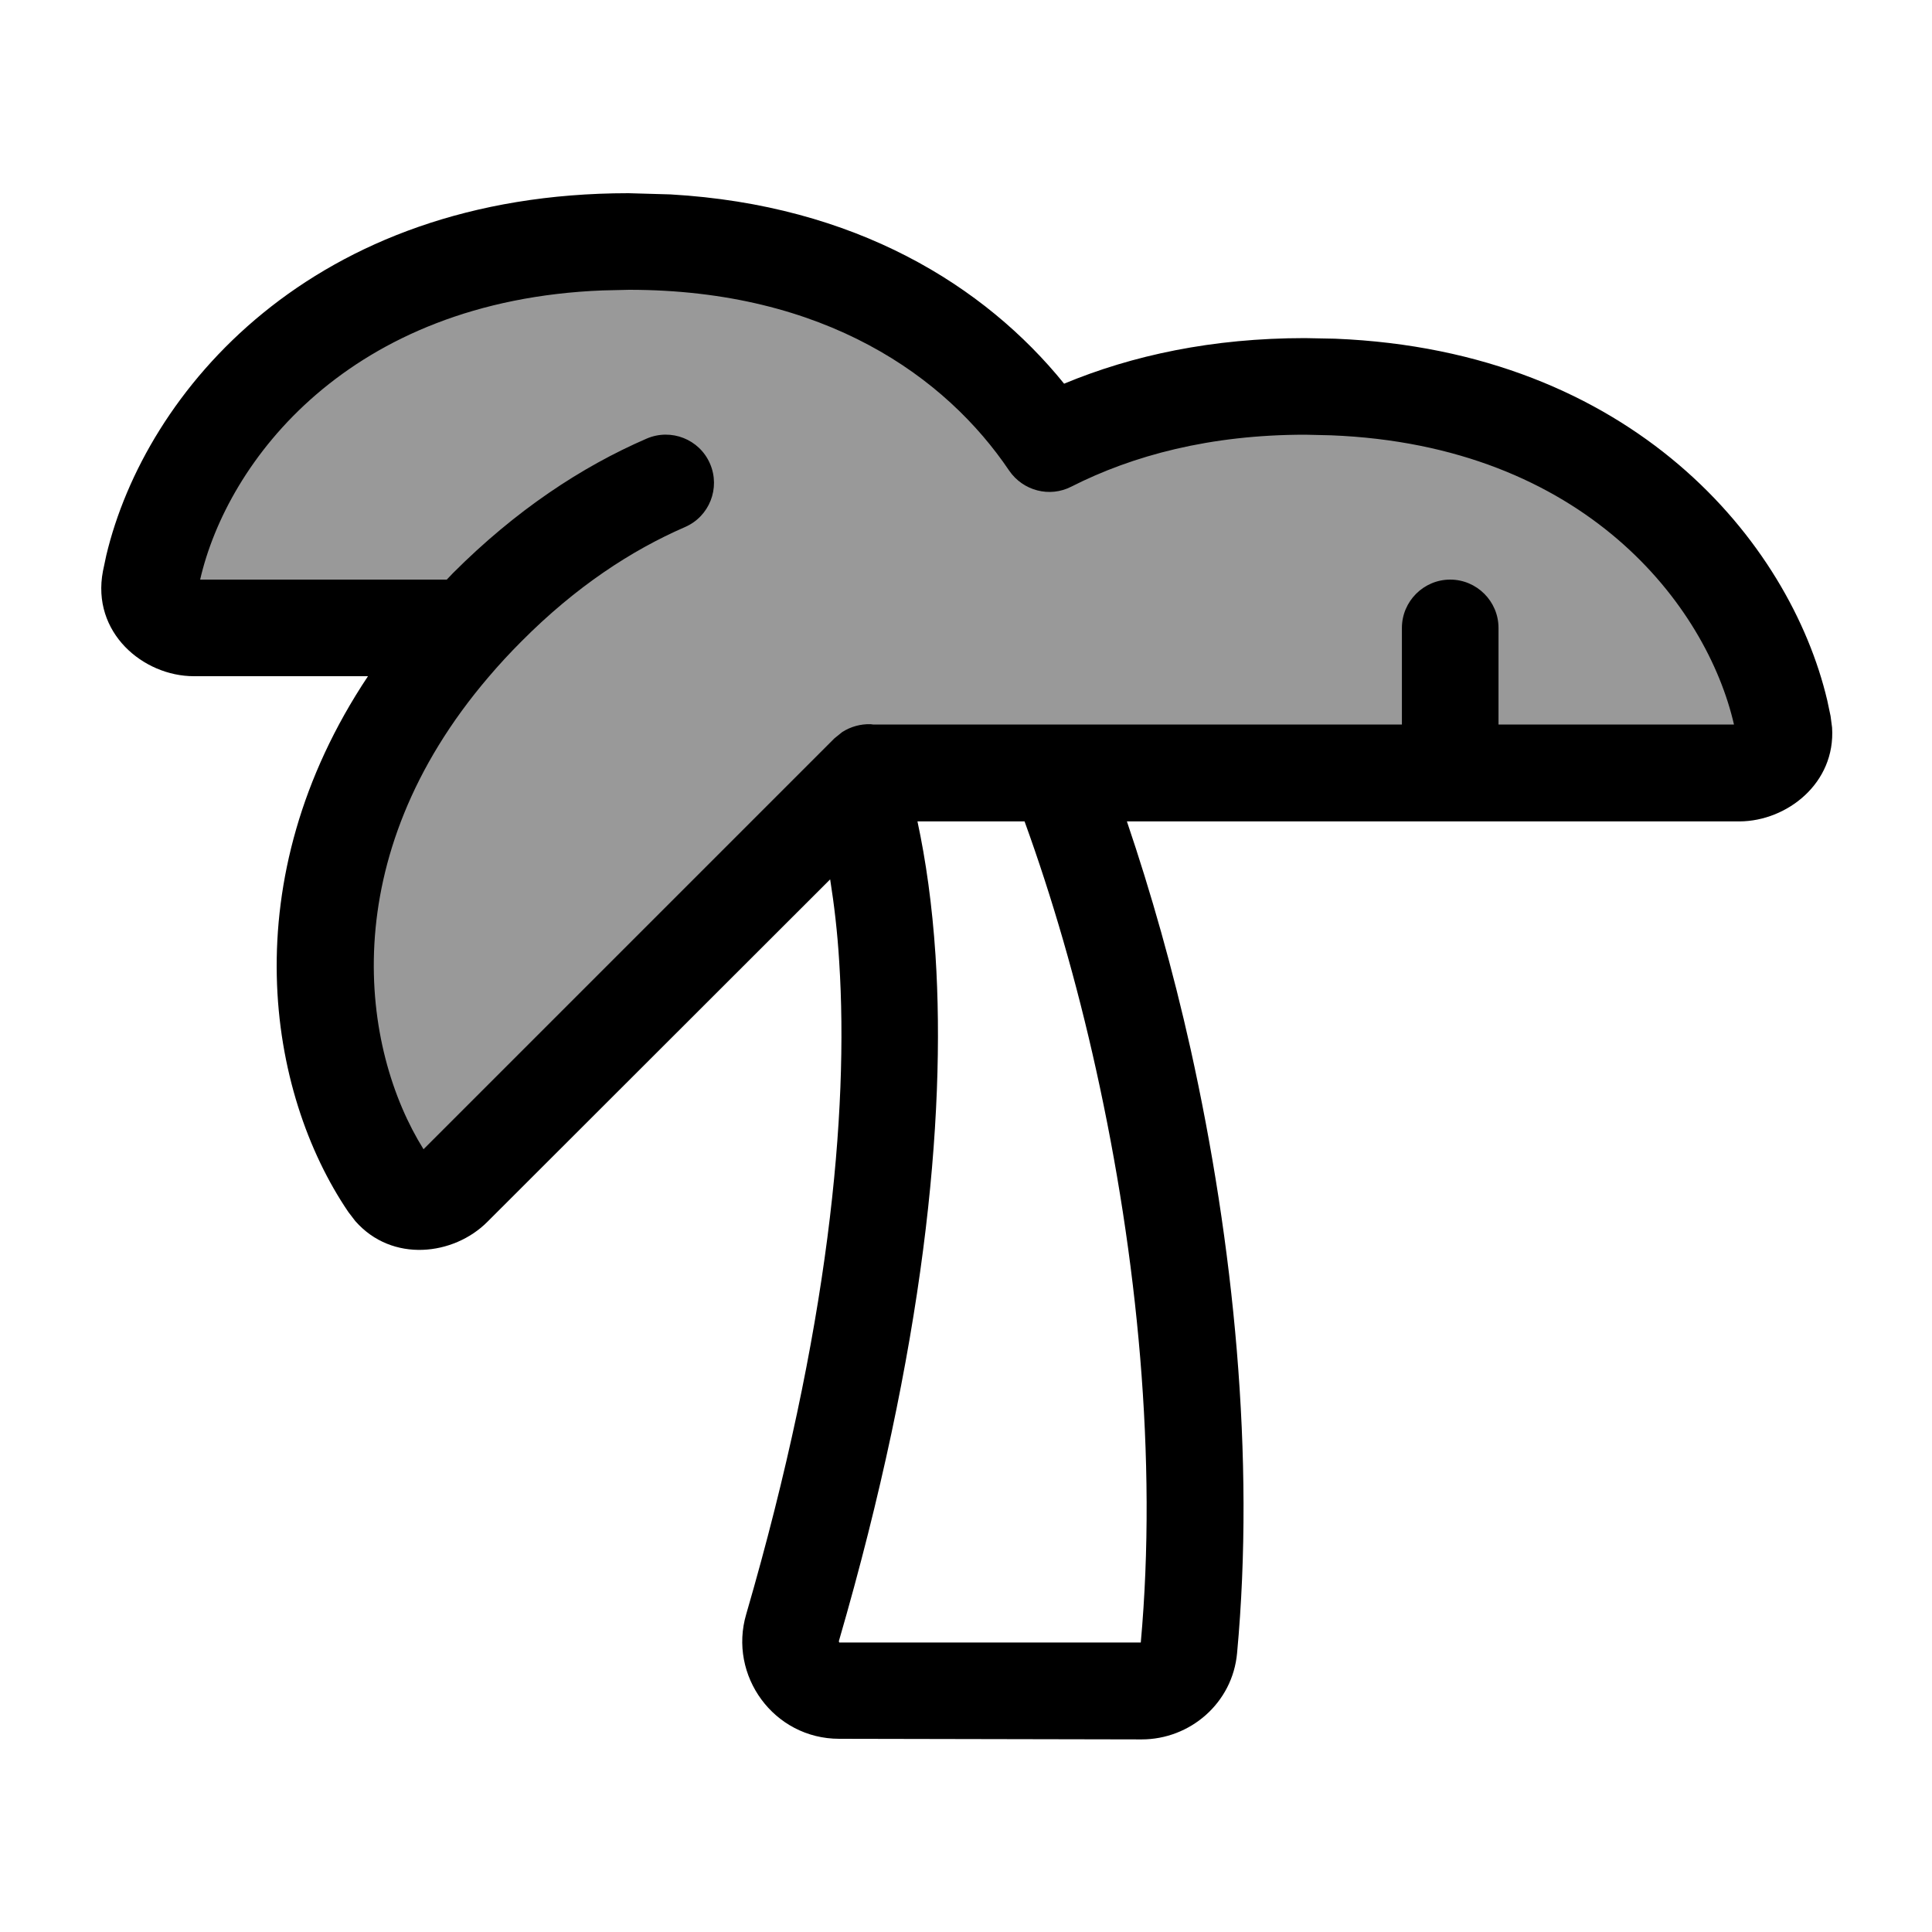
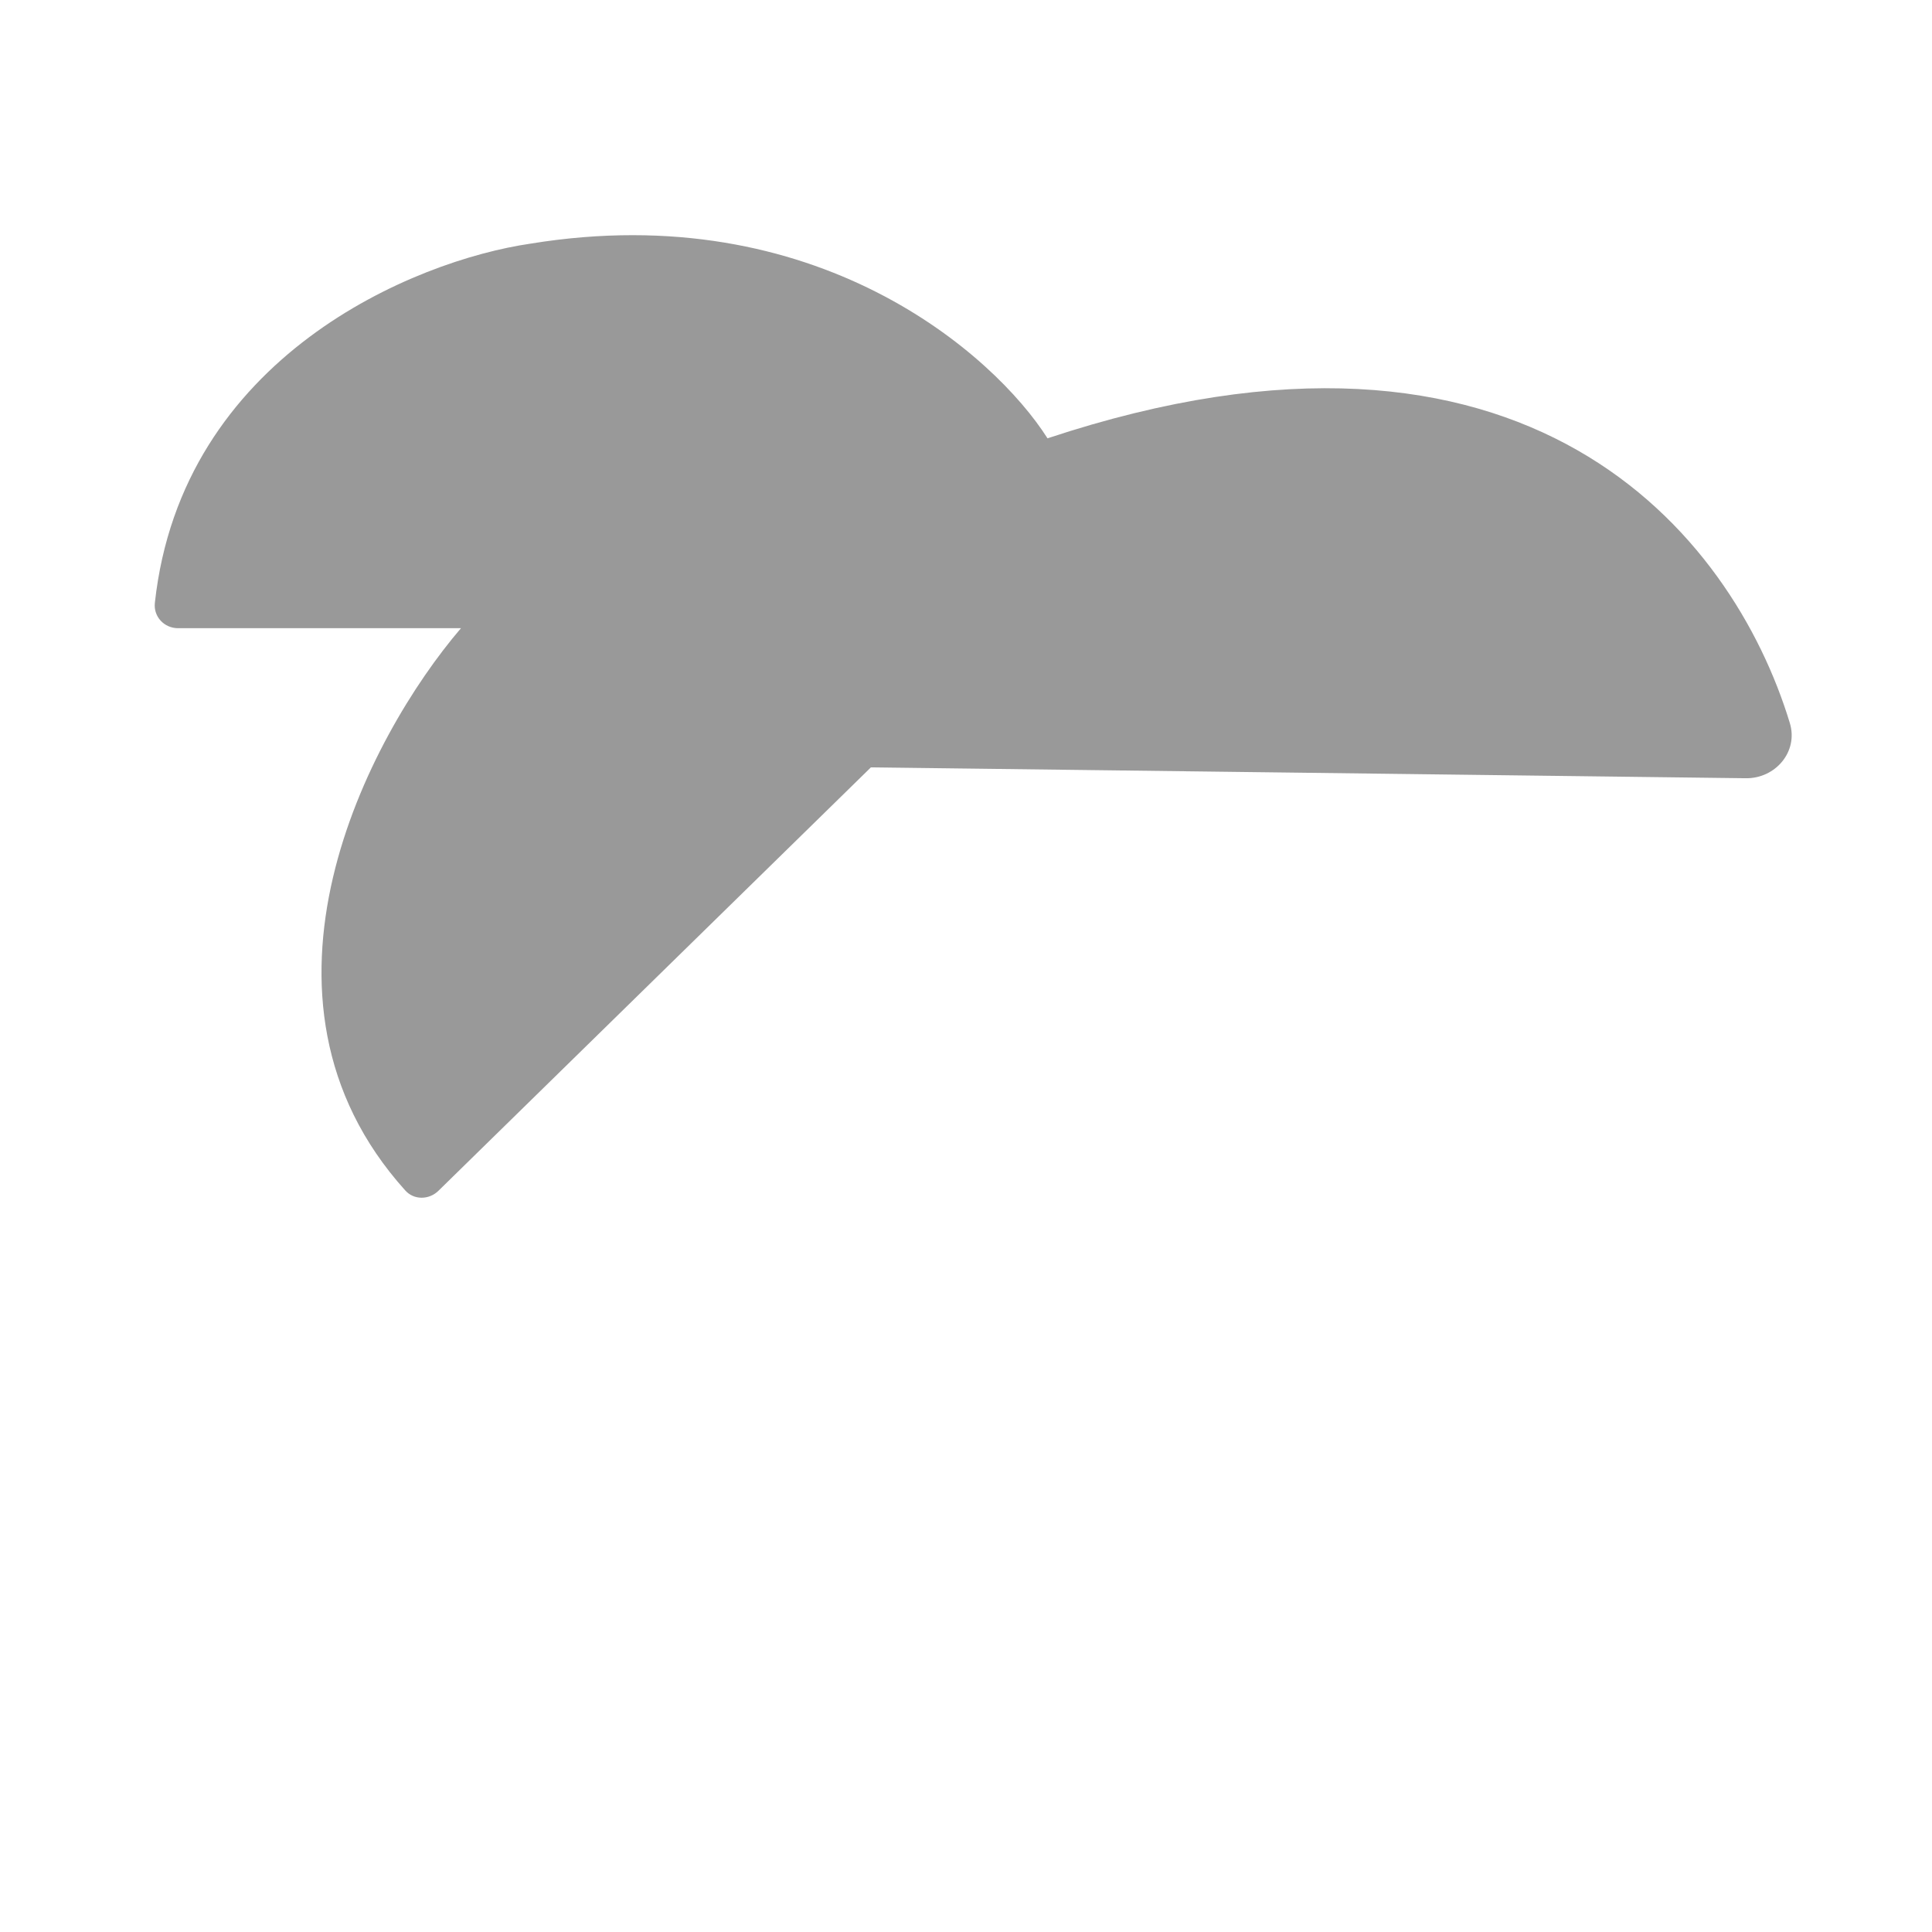
<svg xmlns="http://www.w3.org/2000/svg" viewBox="0 0 640 640">
  <path opacity=".4" fill="currentColor" d="M288.5 254.2L145.2 394.5C142.1 397.5 137.1 397.6 134.2 394.3C76.6 330.3 121.9 244.1 152.7 208.1L59 208.1C54.4 208.1 50.8 204.3 51.3 199.7C60.2 118.1 137.2 86.3 175.8 80.7C270.4 65.3 329.3 117.3 347 145.2C506.1 92.4 573.9 177 592.9 239.5C595.8 249 588.1 258 578.2 257.8L288.7 254.2z" />
-   <path fill="currentColor" d="M222.1 64.4C283.3 67.9 326.2 94.6 352.5 127.1C375.1 117.7 401.6 112 432.3 112L442.3 112.2C540.8 116.2 592.9 179.5 605.3 232L606.4 237.2L606.4 237.2L606.9 241C608.1 259.5 591.9 272 576.3 272.1L373.3 272.1C381.3 295.7 388.5 321.1 394.4 347.5C408.7 411.9 415.8 482.8 409.8 547.6C408.3 564.2 394.2 576.2 378.2 576.2L278 576C256.3 576 241.2 555 247.2 534.7C274.6 440.4 281.2 368.6 278 318.6C277.4 308.6 276.3 299.5 275 291.3L161.4 404.8C150.3 415.9 129.9 418.4 117.7 404.5L115.4 401.5C88.5 361.9 76.9 291.5 121.9 224L64.2 224C47.5 224 30.2 209.6 34.1 189.2L34.1 189.2L35.2 184C48.1 129.8 103.2 64 208.2 64L222.1 64.4zM303.9 272C306.7 285 308.8 299.8 309.9 316.5C313.4 371 306.1 446.5 277.9 543.6L277.9 543.8C277.9 543.8 277.9 543.9 278 544L278 544.1L377.9 544.1C383.4 483.5 376.8 416.2 363.1 354.4C356.6 325 348.5 297.2 339.4 272.1L303.9 272.1zM199.7 96.2C115.5 99.5 75.3 152.8 66.3 192L148 192C148.7 191.3 149.4 190.5 150.1 189.8C170.8 169.1 192.5 154.7 214.2 145.3C222.3 141.8 231.7 145.5 235.2 153.6C238.7 161.7 235 171.1 226.9 174.6C209.2 182.3 190.8 194.3 172.8 212.4C168.9 216.3 165.3 220.2 161.9 224.2C110.4 284.4 119.6 347.6 140.3 380.7L276.4 244.6L279 242.5C281.8 240.7 285.1 239.8 288.4 239.9L289.2 240L464.4 240L464.4 208C464.4 199.2 471.6 192 480.4 192C489.2 192 496.4 199.2 496.4 208L496.4 240L574.4 240C565.4 200.8 525.1 147.5 440.9 144.2L432.4 144C400.8 144 375.2 150.9 354.9 161.2C347.7 164.9 338.9 162.6 334.3 155.9C313.4 124.9 273.3 96 208.4 96L199.9 96.2z" />
</svg>